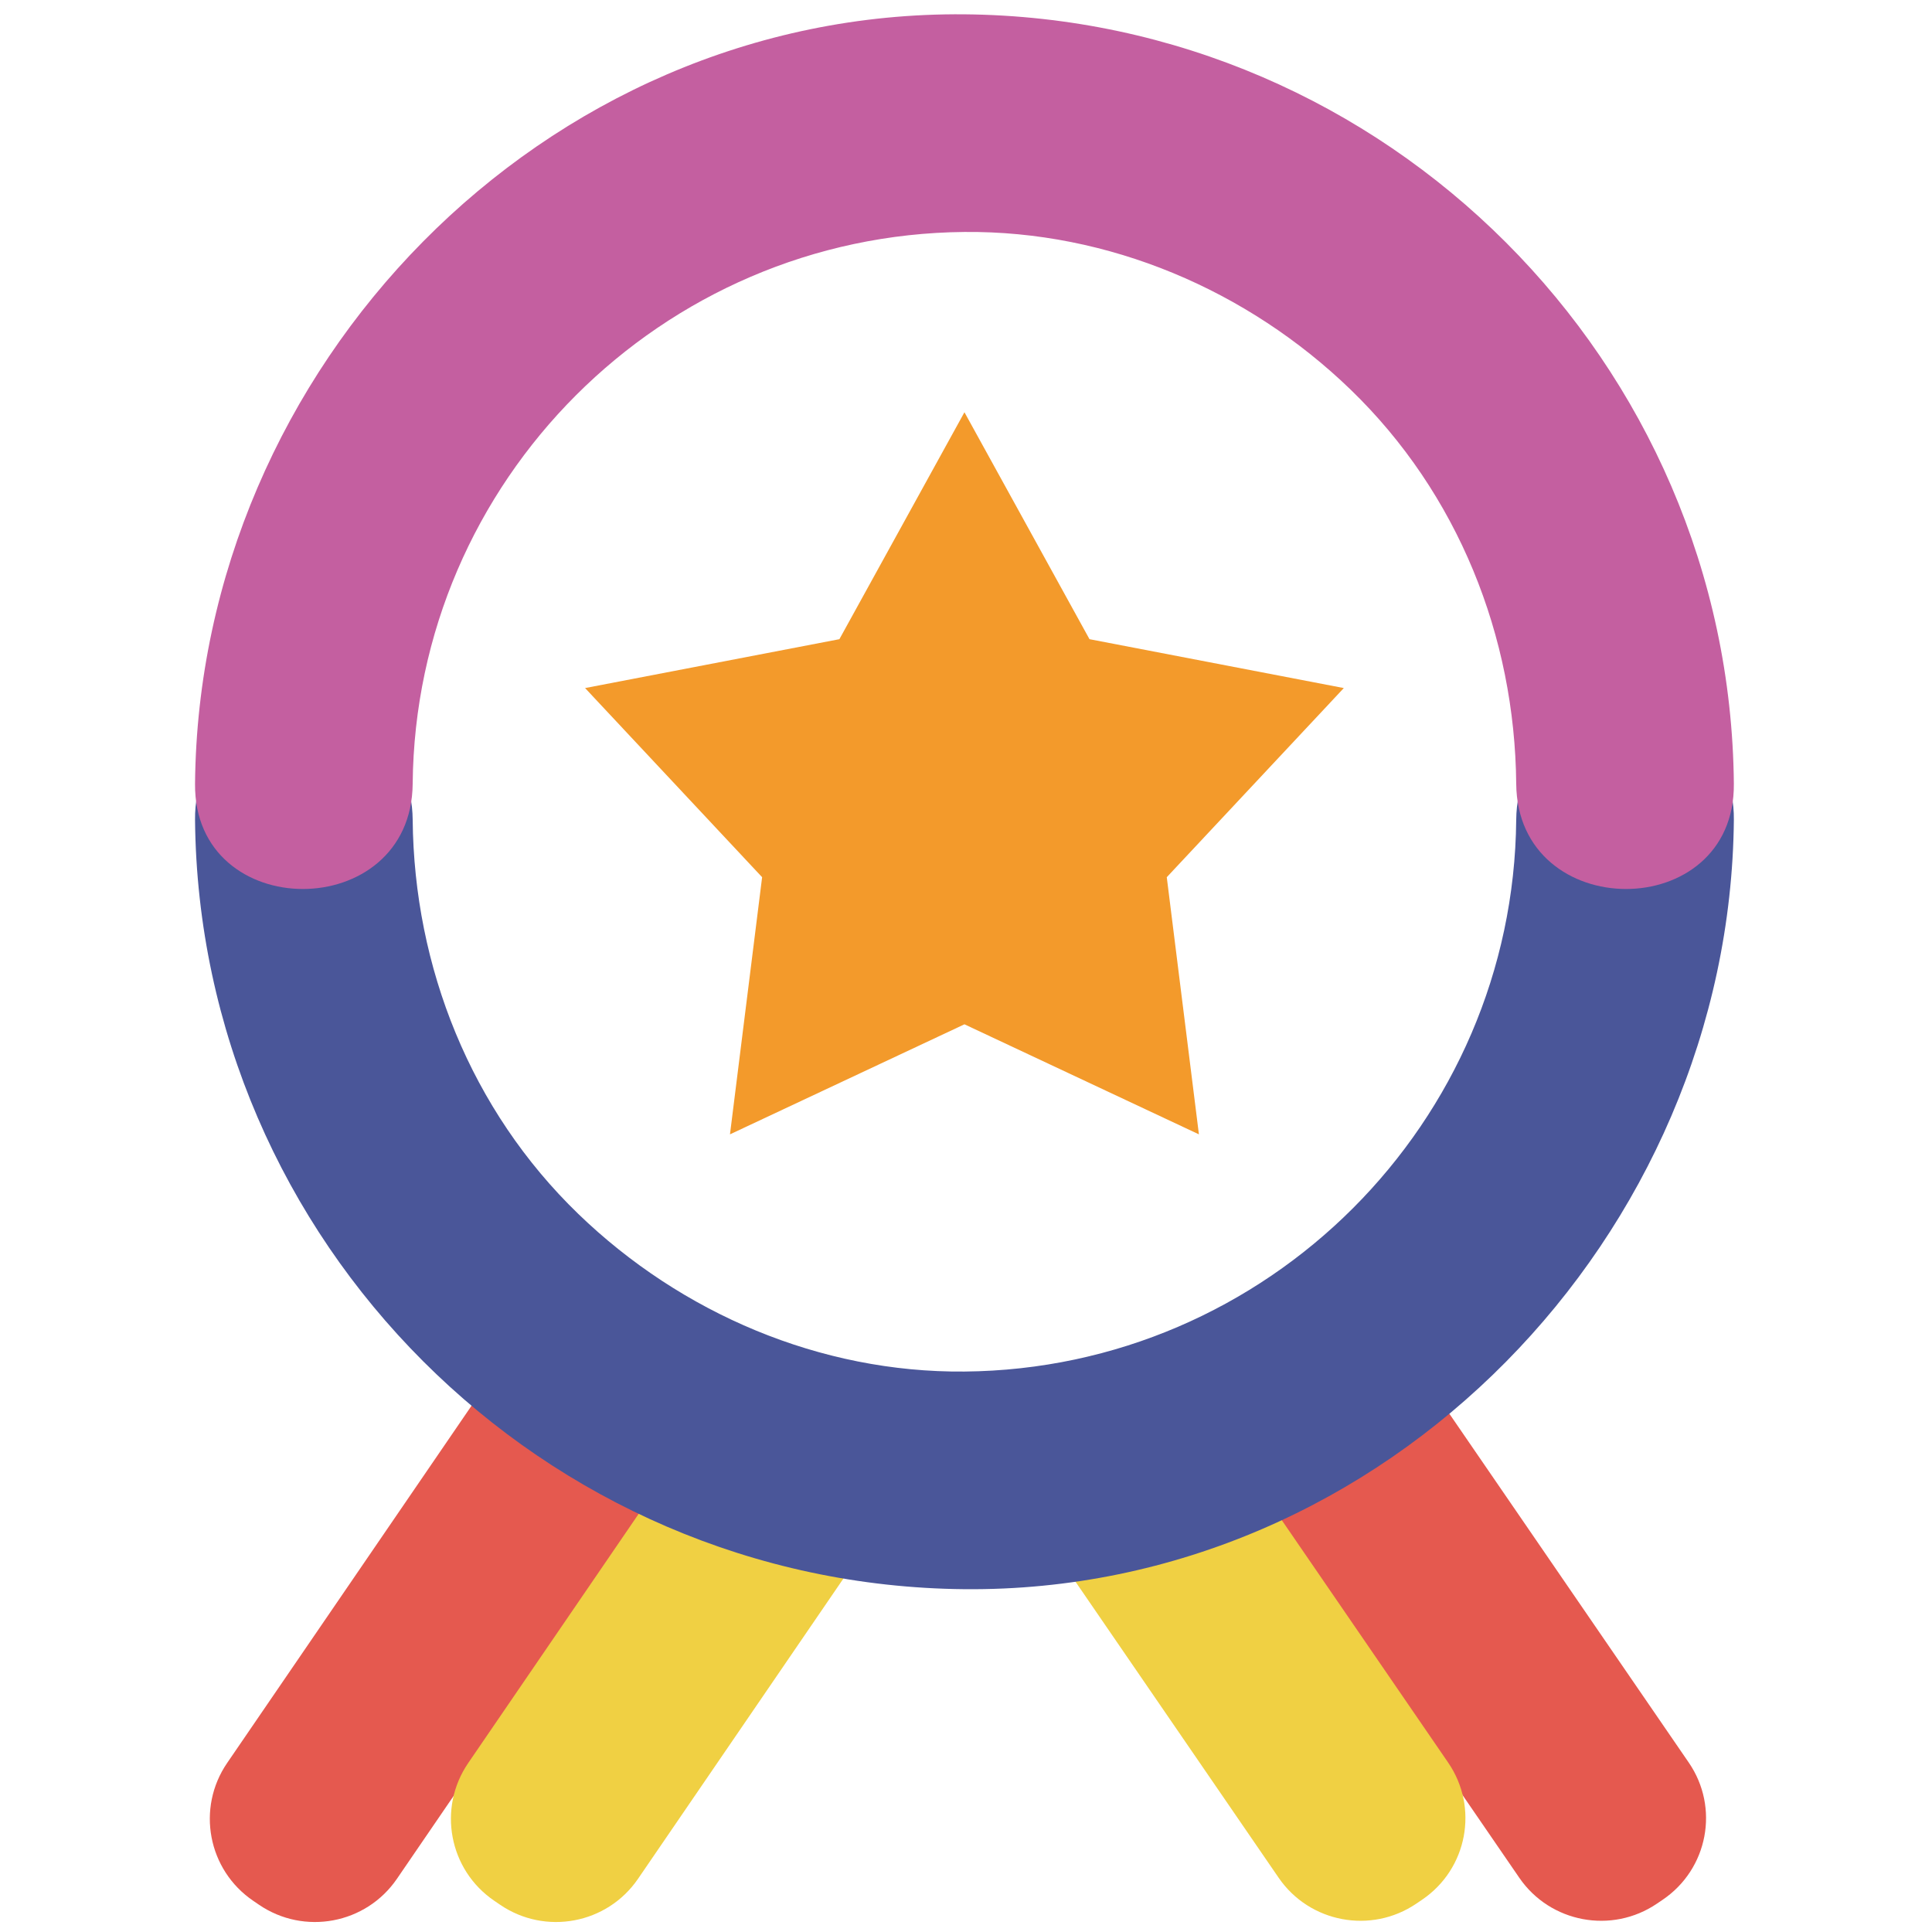
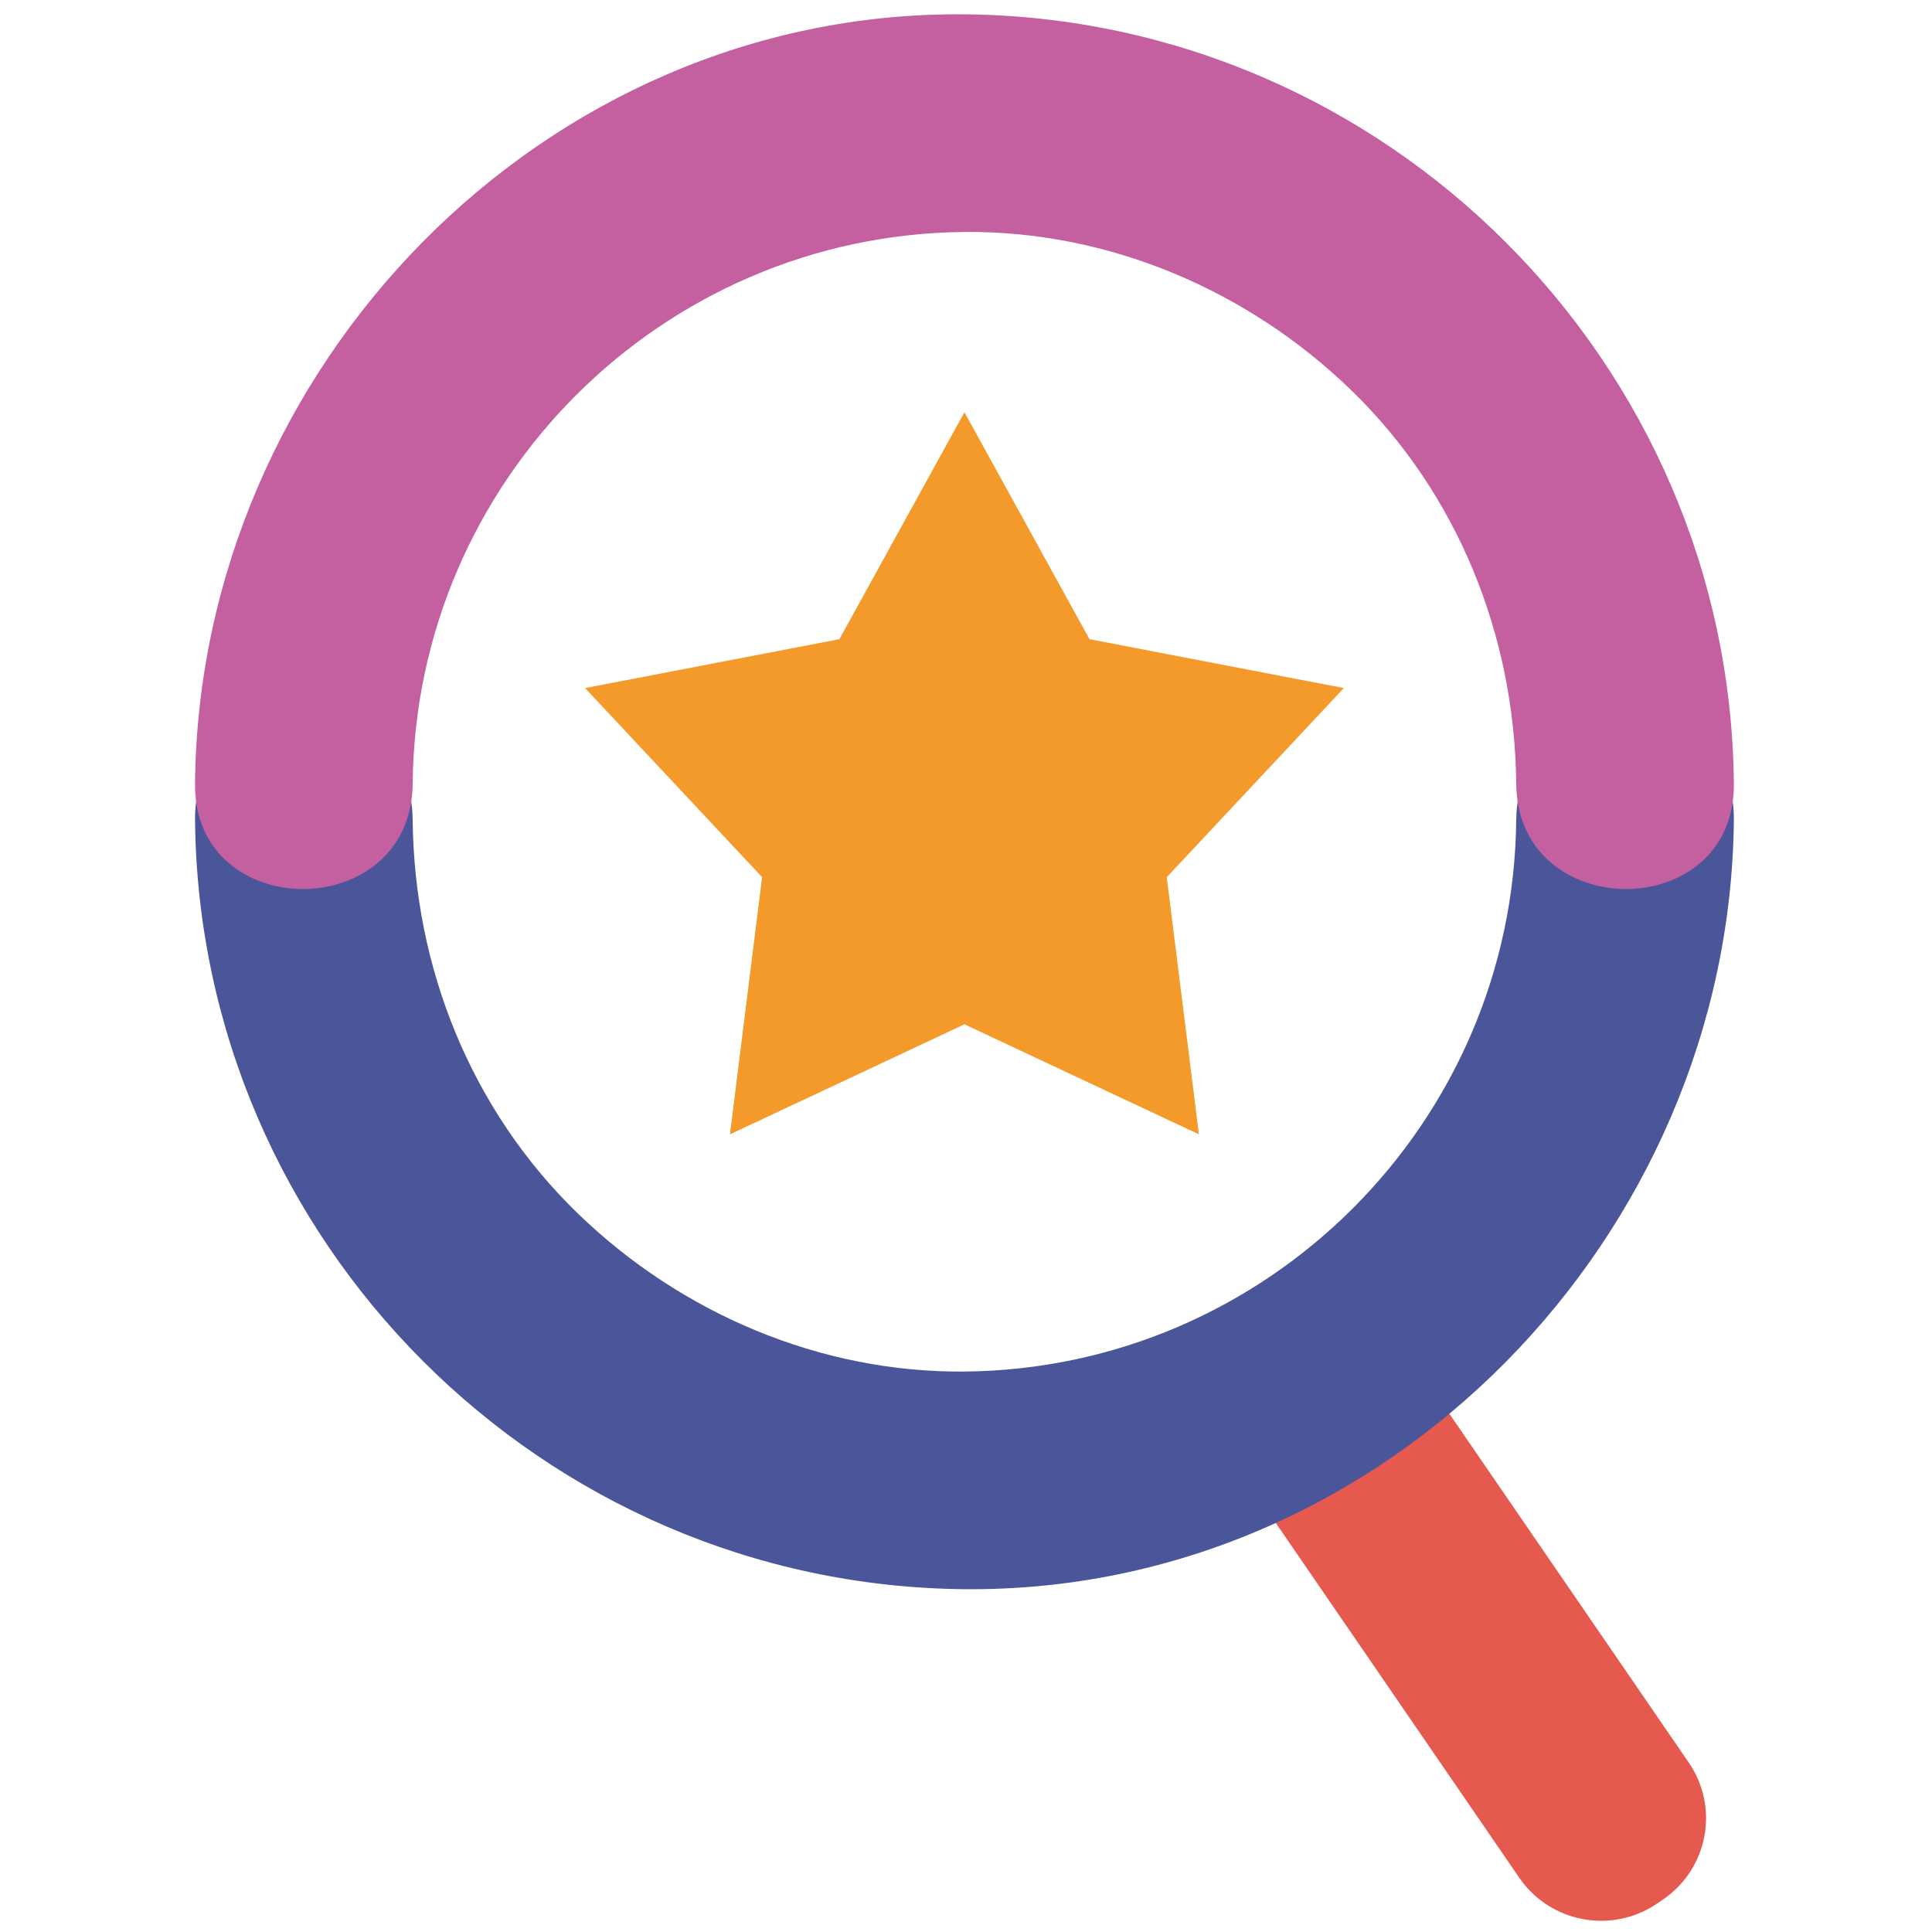
<svg xmlns="http://www.w3.org/2000/svg" width="800px" height="800px" viewBox="0 0 1024 1024" class="icon" version="1.1">
-   <path d="M330.147 727.583l-3.105-2.113c-23.995-16.366-56.736-10.206-73.12 13.753L120.381 934.43c-16.389 23.958-10.22 56.646 13.779 73.002l3.1 2.118c24 16.366 56.741 10.206 73.125-13.752l133.542-195.207c16.388-23.959 10.219-56.642-13.78-73.008z" fill="#E5594F" />
-   <path d="M457.934 727.583l-3.1-2.113c-23.999-16.366-56.74-10.206-73.129 13.753L248.168 934.43c-16.388 23.958-10.22 56.646 13.775 73.002l3.109 2.118c23.995 16.366 56.736 10.206 73.12-13.752l133.537-195.207c16.394-23.959 10.225-56.642-13.775-73.008z" fill="#F0D043" />
  <path d="M895.09 934.213L761.813 740.007c-16.353-23.837-49.03-29.961-72.979-13.689l-3.101 2.108c-23.949 16.28-30.104 48.796-13.748 72.629L805.26 995.261c16.357 23.838 49.031 29.971 72.98 13.686l3.101-2.1c23.95-16.282 30.105-48.797 13.749-72.634z" fill="#E5594F" />
-   <path d="M767.555 934.213L634.279 740.007c-16.357-23.837-49.031-29.961-72.985-13.689l-3.096 2.108c-23.954 16.28-30.109 48.796-13.752 72.629l133.275 194.206c16.357 23.838 49.03 29.971 72.984 13.686l3.096-2.1c23.955-16.282 30.11-48.797 13.754-72.634z" fill="#F0D043" />
  <path d="M712.252 364.688L577.453 338.78l-66.275-120.278-66.28 120.278-134.794 25.908 93.834 100.25-17.037 136.291 124.277-58.327 124.272 58.327-17.037-136.291z" fill="#F39A2B" />
  <path d="M803.625 434.496c-1.459 160.596-131.855 290.993-292.452 292.453-76.346 0.693-150.076-30.799-204.647-83.529-56.995-55.073-87.084-130.821-87.796-208.923-0.676-74.35-116.033-74.415-115.355 0 2.034 223.497 184.3 405.775 407.798 407.807 223.519 2.032 405.803-187.375 407.808-407.807 0.675-74.416-114.679-74.351-115.356-0.001z" fill="#4A5699" />
  <path d="M218.73 415.399c1.462-160.594 131.845-290.992 292.443-292.455 76.347-0.696 150.079 30.801 204.647 83.531 56.997 55.075 87.093 130.822 87.805 208.923 0.677 74.35 116.031 74.416 115.355 0C916.948 191.905 734.669 9.624 511.173 7.589c-223.518-2.035-405.793 187.38-407.798 407.81-0.678 74.415 114.679 74.35 115.355 0z" fill="#C45FA0" />
</svg>